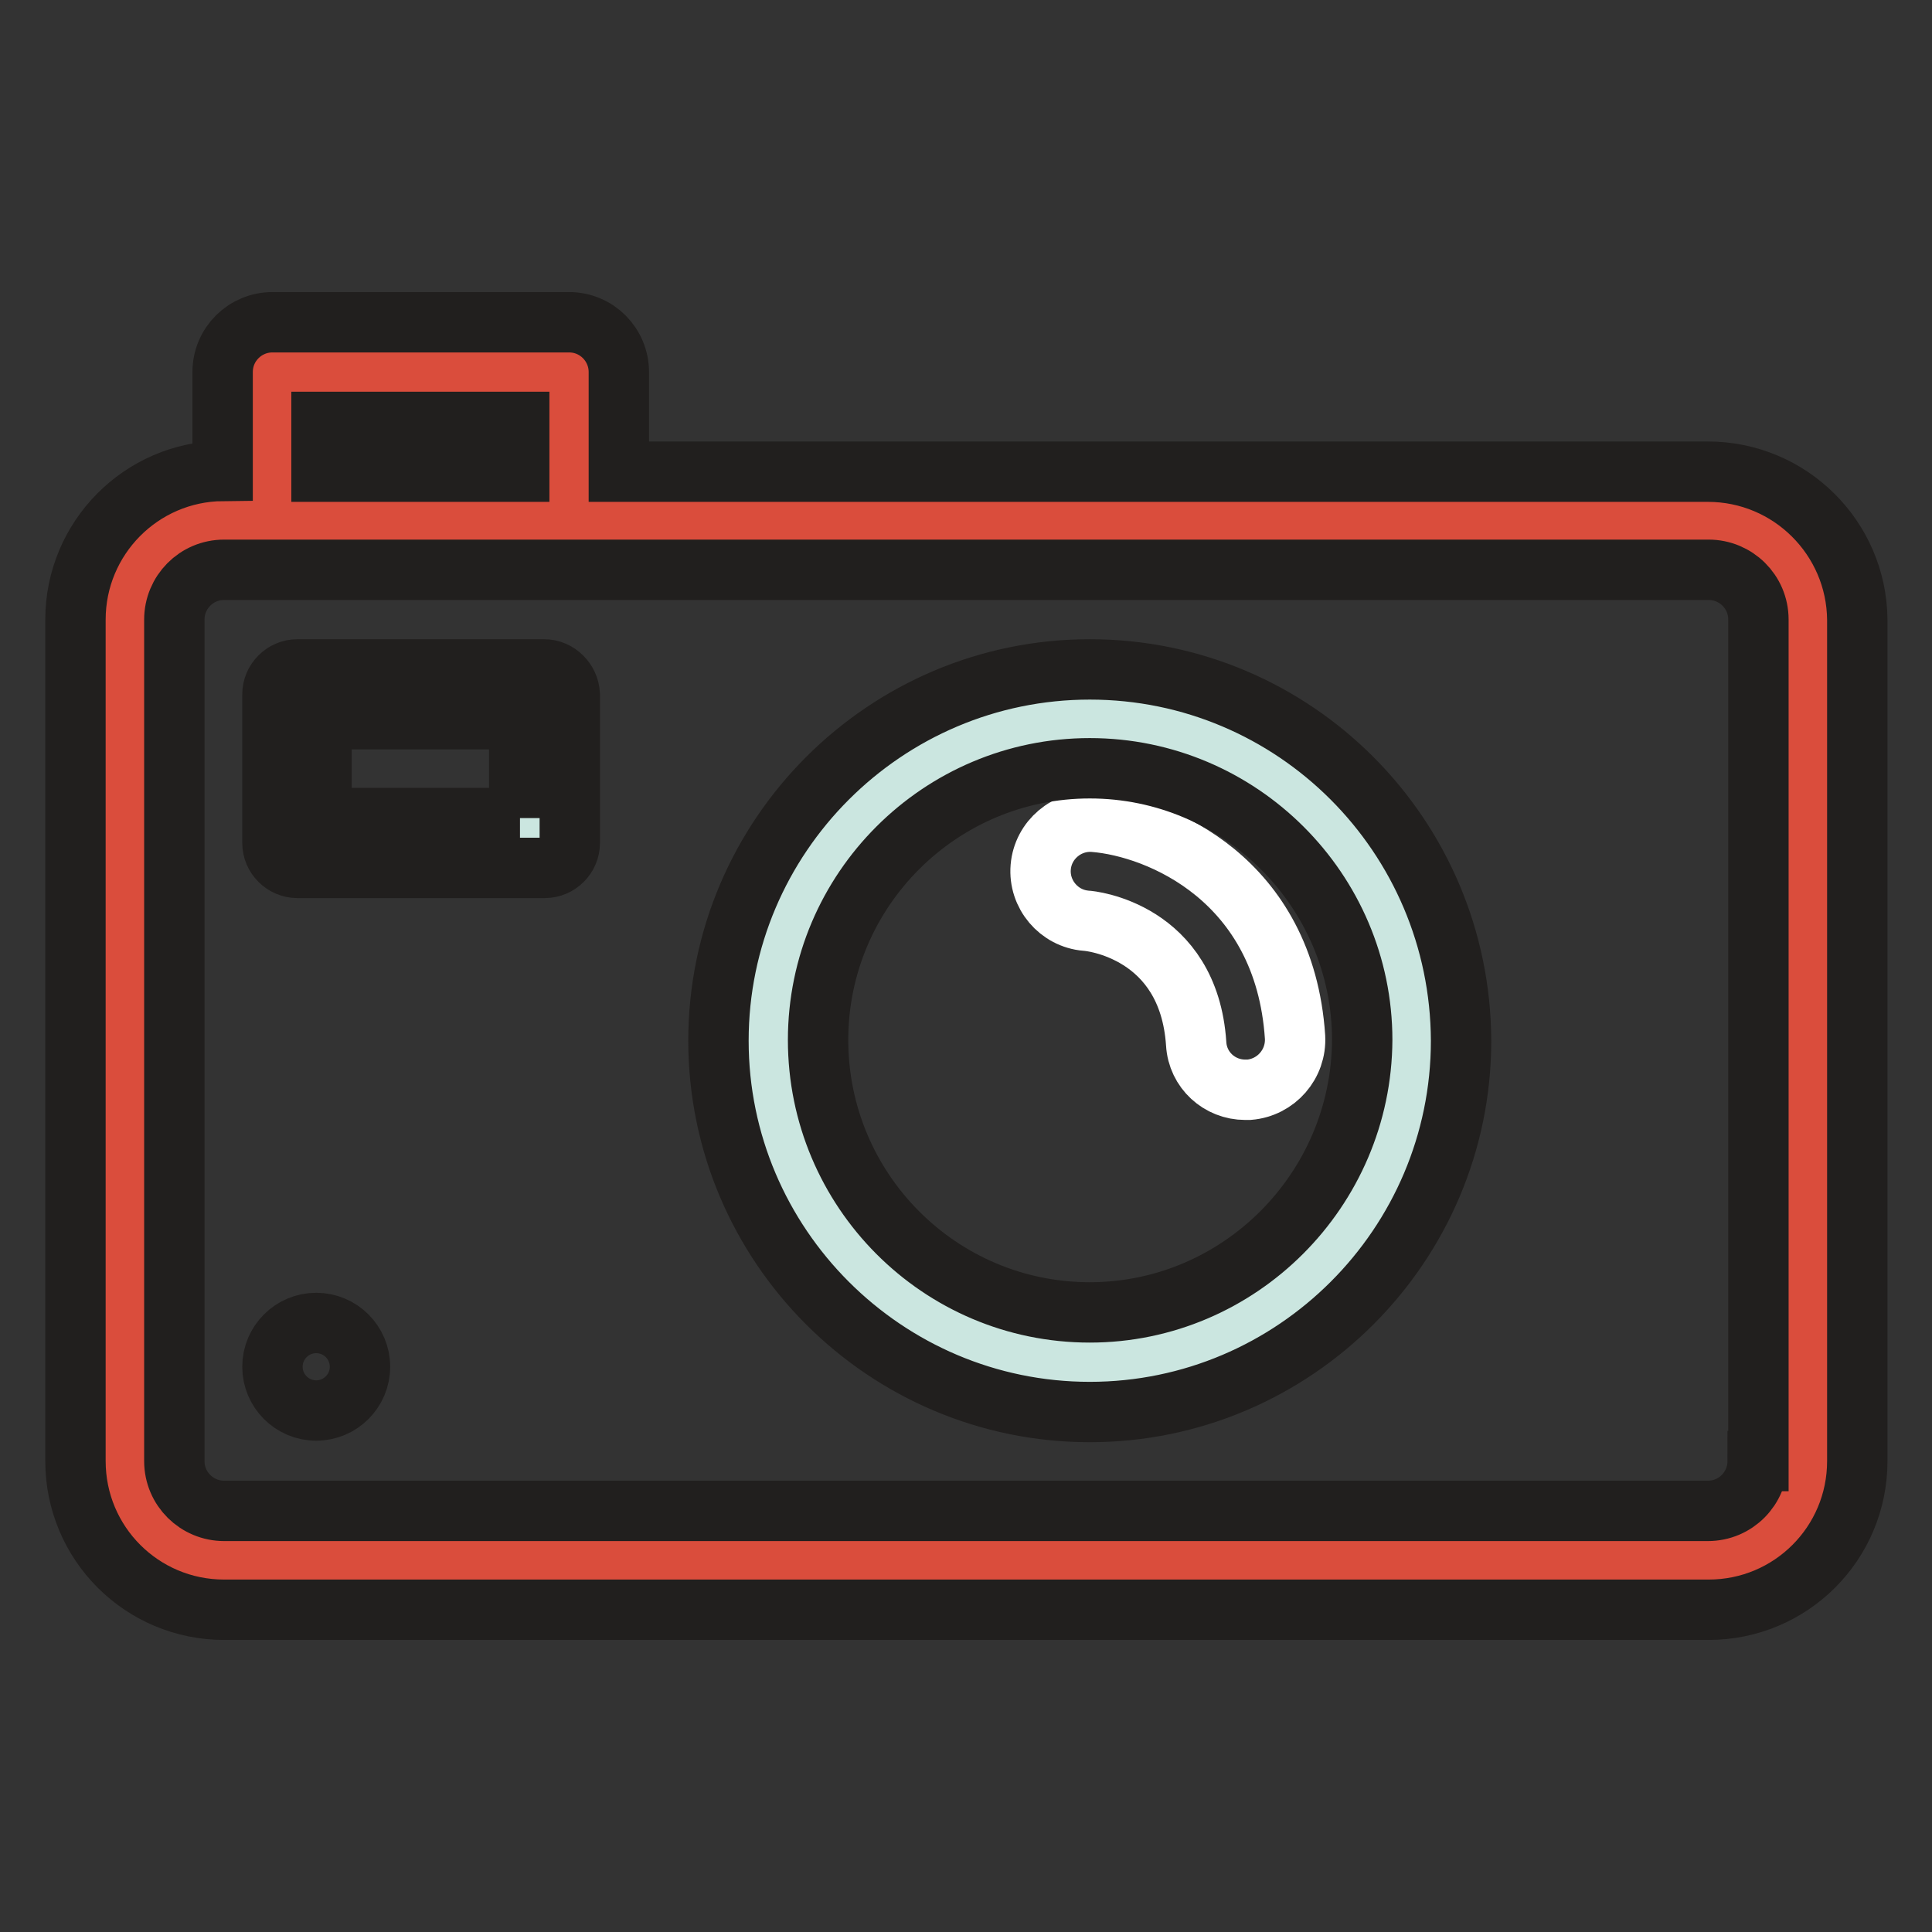
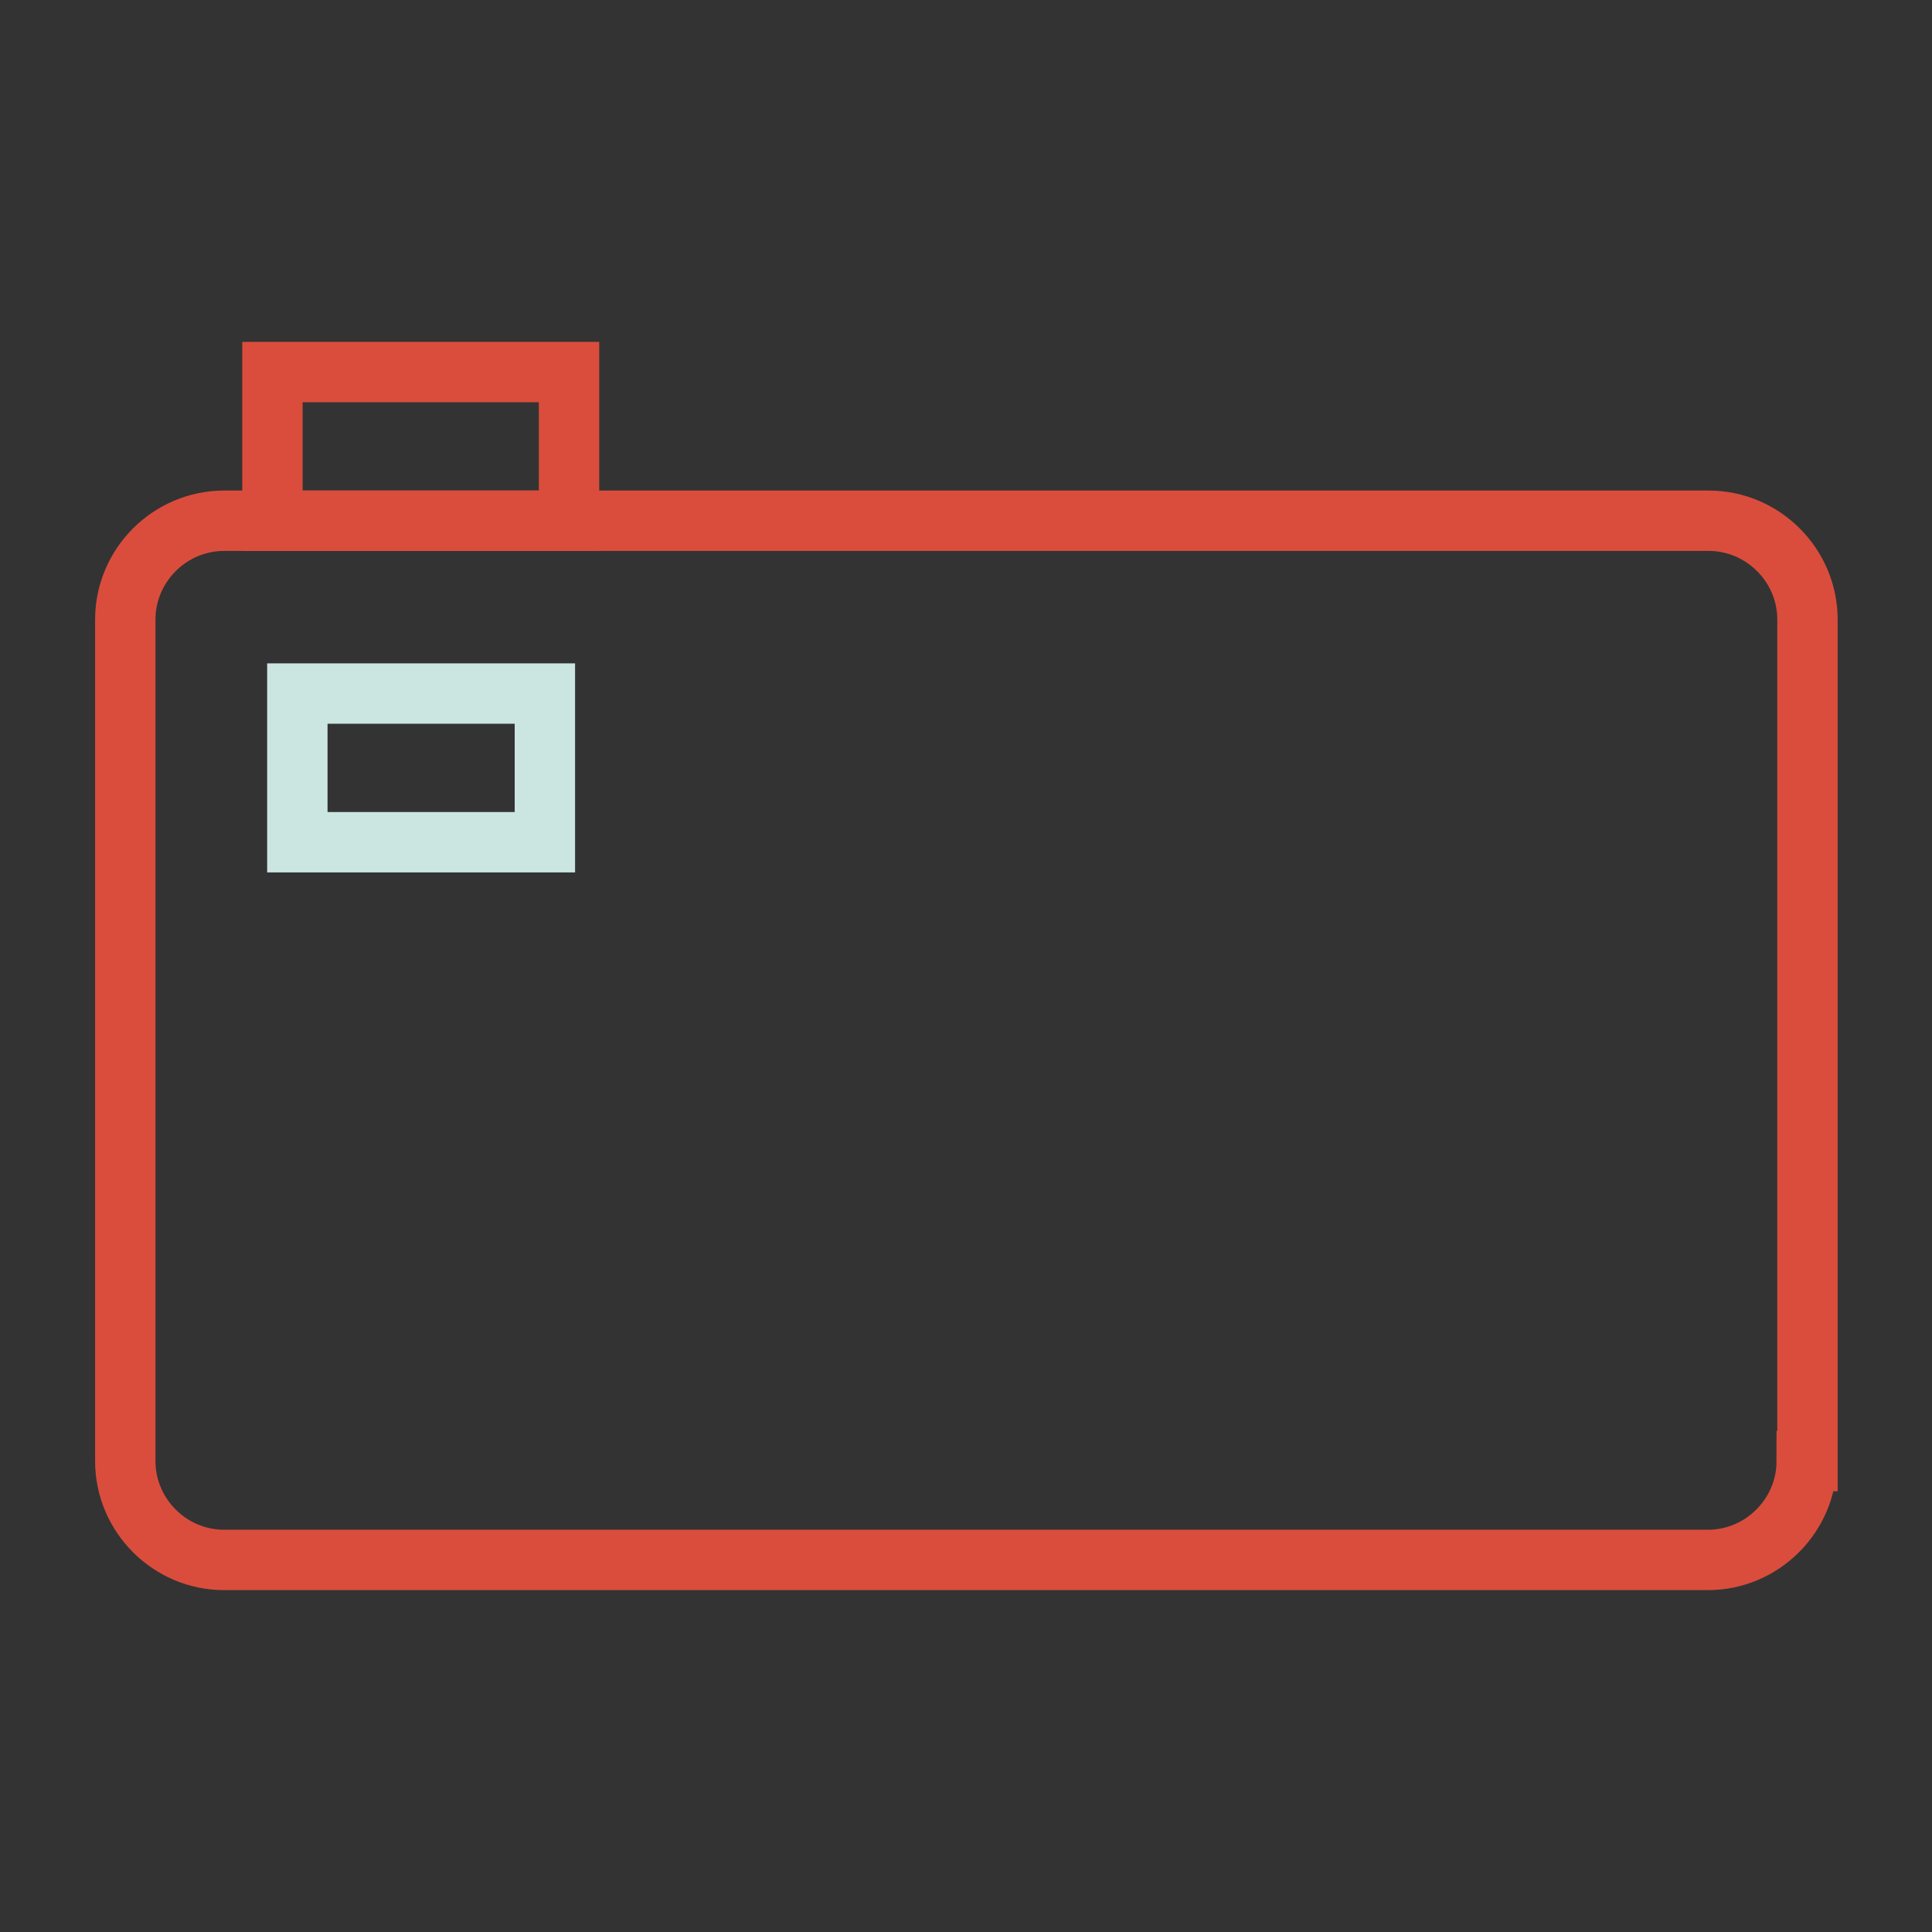
<svg xmlns="http://www.w3.org/2000/svg" version="1.1" x="0px" y="0px" viewBox="0 0 256 256" enable-background="new 0 0 256 256" xml:space="preserve">
  <rect x="0" y="0" width="256" height="256" fill="#333333" stroke="none" />
  <g>
    <path stroke-width="8" fill-opacity="0" stroke="#da4d3c" d="M239.4,193.6c0,7.2-5.9,13.1-13.1,13.1H29.7c-7.2,0-13.1-5.9-13.1-13.1V82.1c0-7.2,5.9-13.1,13.1-13.1 h196.7c7.2,0,13.1,5.9,13.1,13.1V193.6z" />
-     <path stroke-width="8" fill-opacity="0" stroke="#cbe6e0" d="M101.8,137.9c0,23.5,19.1,42.6,42.6,42.6c23.5,0,42.6-19.1,42.6-42.6c0-23.5-19.1-42.6-42.6-42.6 C120.9,95.2,101.8,114.3,101.8,137.9C101.8,137.8,101.8,137.9,101.8,137.9z" />
    <path stroke-width="8" fill-opacity="0" stroke="#da4d3c" d="M36.1,49.3h39.3V69H36.1V49.3z" />
    <path stroke-width="8" fill-opacity="0" stroke="#cbe6e0" d="M39.4,91.9h32.8v19.7H39.4V91.9z" />
-     <path stroke-width="8" fill-opacity="0" stroke="#ffffff" d="M165,144.4c-3.4,0-6.3-2.6-6.5-6.1c-1-15-14.1-16.3-14.6-16.3c-3.6-0.3-6.3-3.5-6-7.1 c0.3-3.6,3.5-6.3,7.1-6c8.6,0.7,25.2,7.6,26.6,28.5c0.2,3.6-2.5,6.7-6.1,7C165.3,144.4,165.1,144.4,165,144.4z" />
-     <path stroke-width="8" fill-opacity="0" stroke="#211f1e" d="M226.3,62.5H82V49.3c0-3.6-2.9-6.6-6.6-6.6H36.1c-3.6,0-6.6,2.9-6.6,6.6v13.1C18.7,62.5,10,71.3,10,82.1 v111.5c0,10.9,8.8,19.7,19.7,19.7h196.7c10.9,0,19.7-8.8,19.7-19.7V82.1C246,71.3,237.2,62.5,226.3,62.5z M42.6,55.9h26.2v6.6H42.6 V55.9z M232.9,193.6c0,3.6-2.9,6.6-6.6,6.6H29.7c-3.6,0-6.6-2.9-6.6-6.6V82.1c0-3.6,2.9-6.6,6.6-6.6h196.7c3.6,0,6.6,2.9,6.6,6.6 V193.6L232.9,193.6z" />
-     <path stroke-width="8" fill-opacity="0" stroke="#211f1e" d="M144.4,88.7c-27.1,0-49.2,22.1-49.2,49.2c0,27.1,22.1,49.2,49.2,49.2c27.1,0,49.2-22.1,49.2-49.2 C193.5,110.7,171.5,88.7,144.4,88.7z M144.4,173.9c-19.9,0-36-16.2-36-36.1c0-19.9,16.2-36,36-36c19.9,0,36.1,16.2,36.1,36 C180.4,157.7,164.2,173.9,144.4,173.9z M72.1,88.7H39.4c-1.8,0-3.3,1.5-3.3,3.3v19.7c0,1.8,1.5,3.3,3.3,3.3h32.8 c1.8,0,3.3-1.5,3.3-3.3V92C75.4,90.2,73.9,88.7,72.1,88.7z M68.9,108.4H42.6V95.3h26.2V108.4z M41.9,175.3c-3.2,0-5.8,2.6-5.8,5.8 s2.6,5.8,5.8,5.8c3.2,0,5.8-2.6,5.8-5.8S45.1,175.3,41.9,175.3z" />
  </g>
</svg>